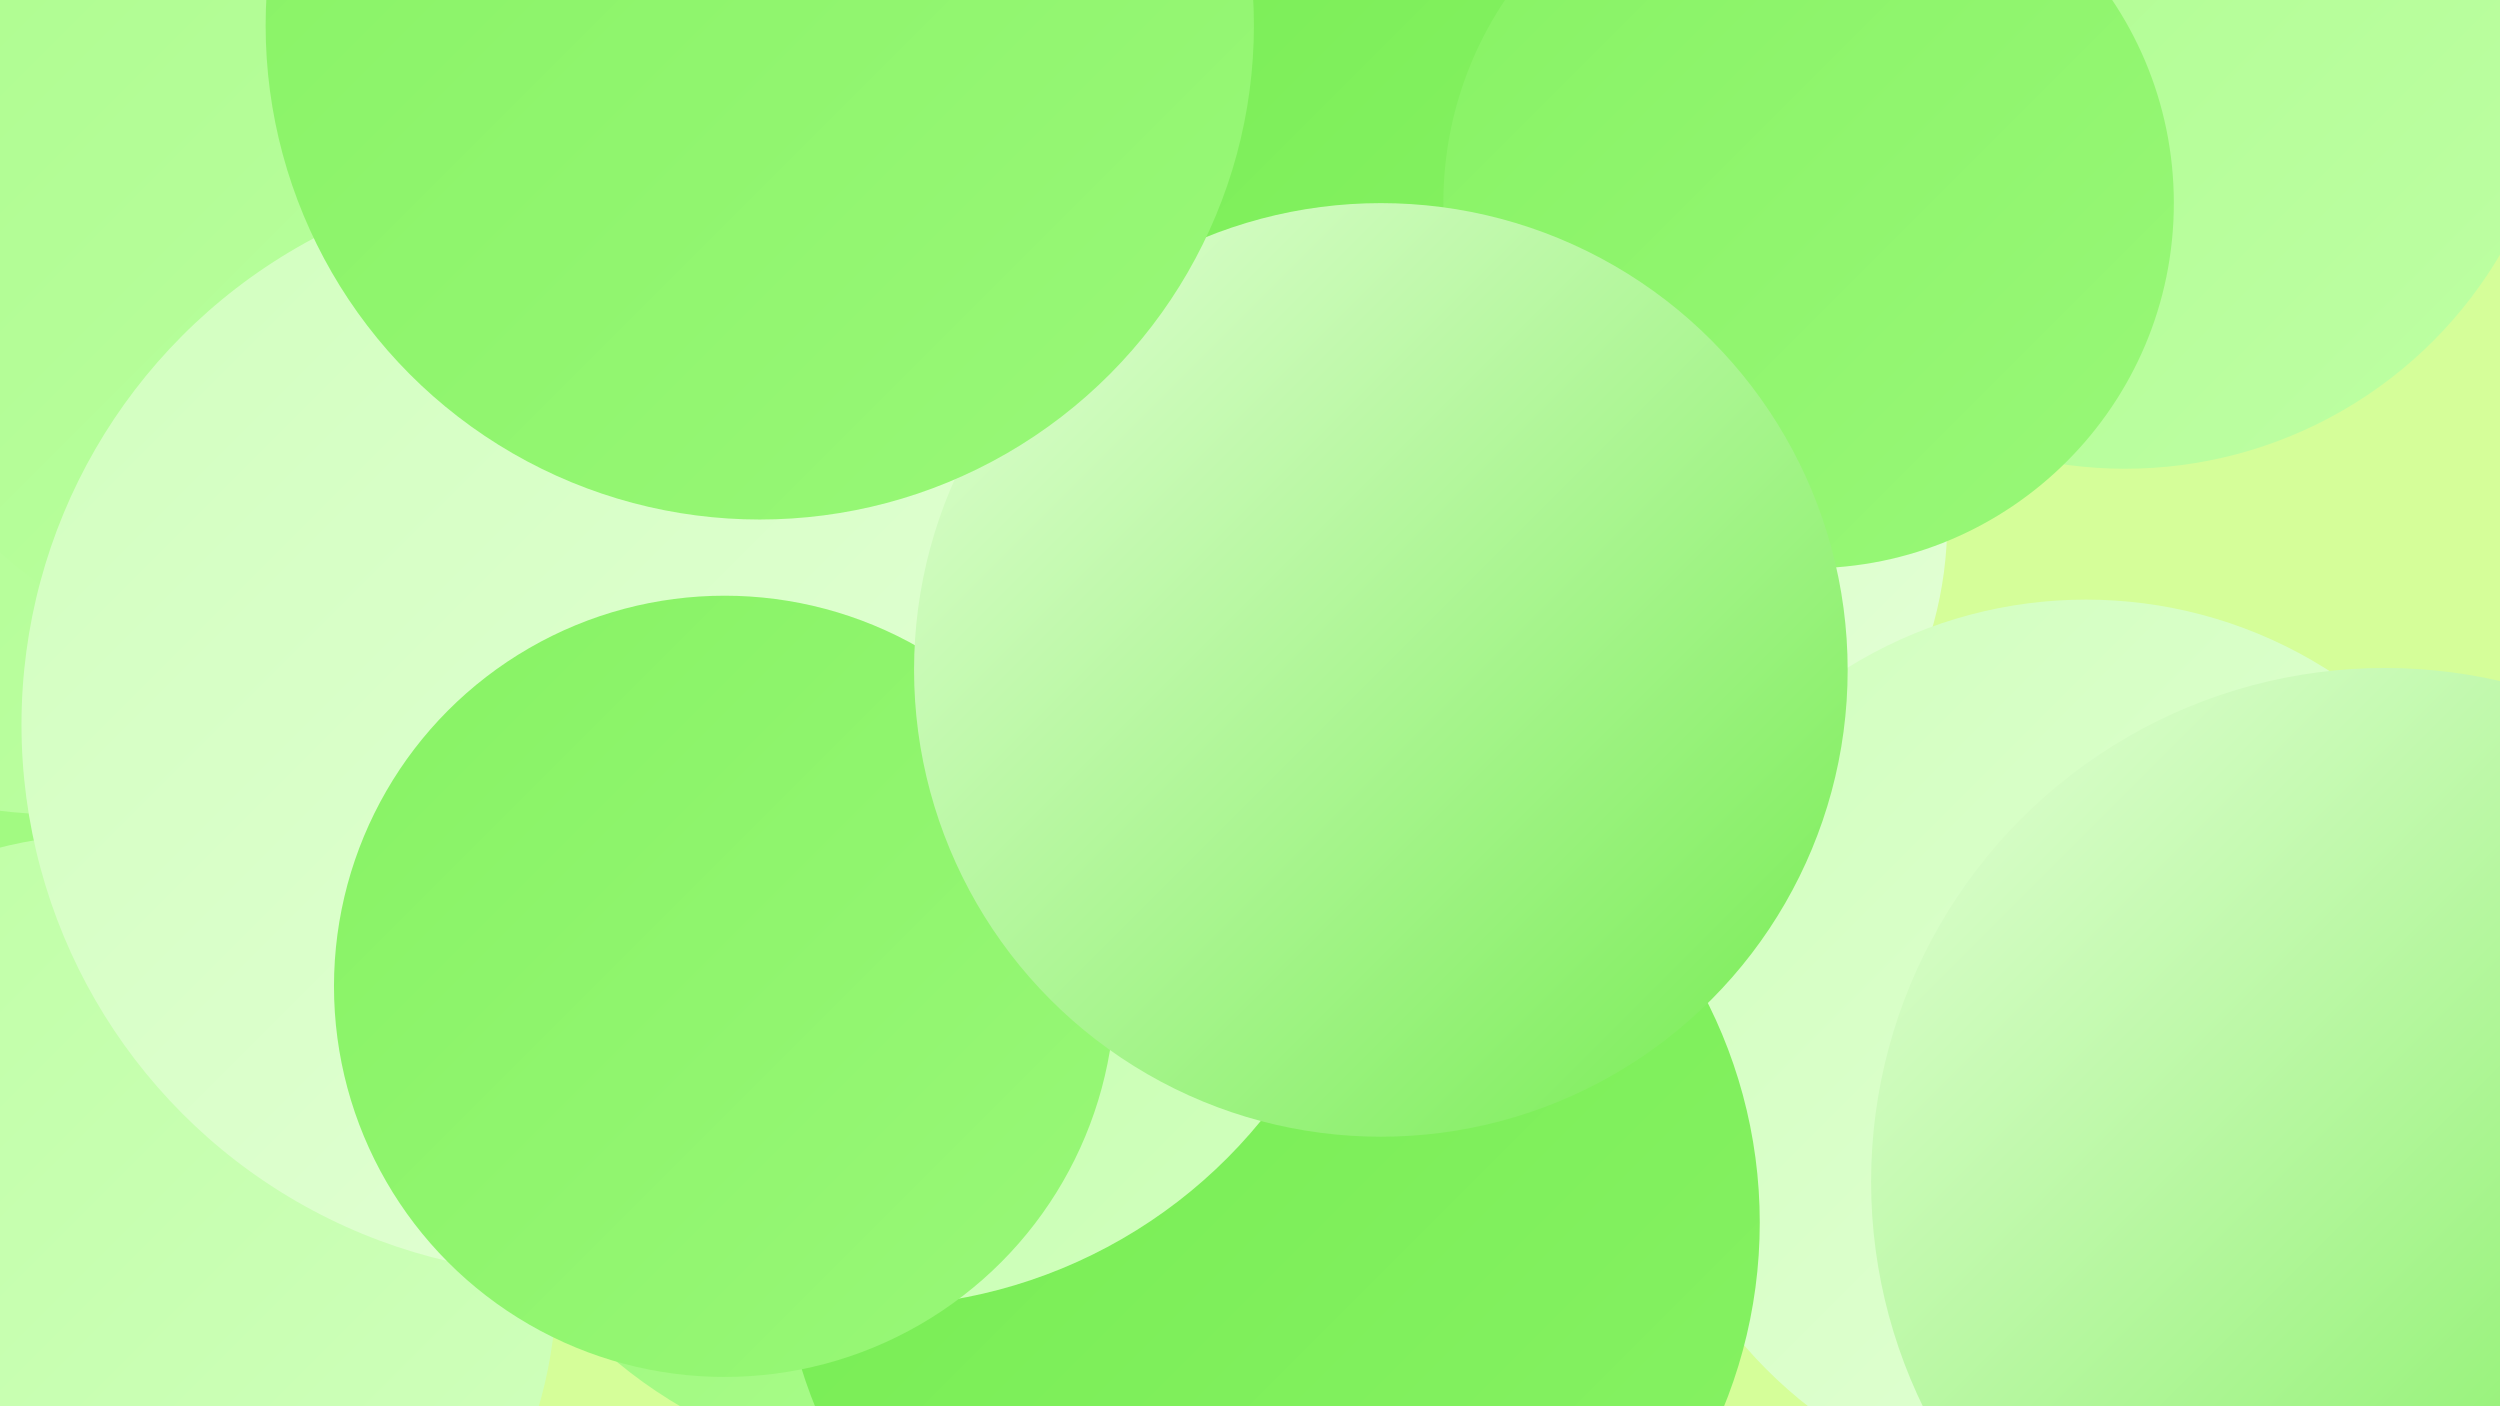
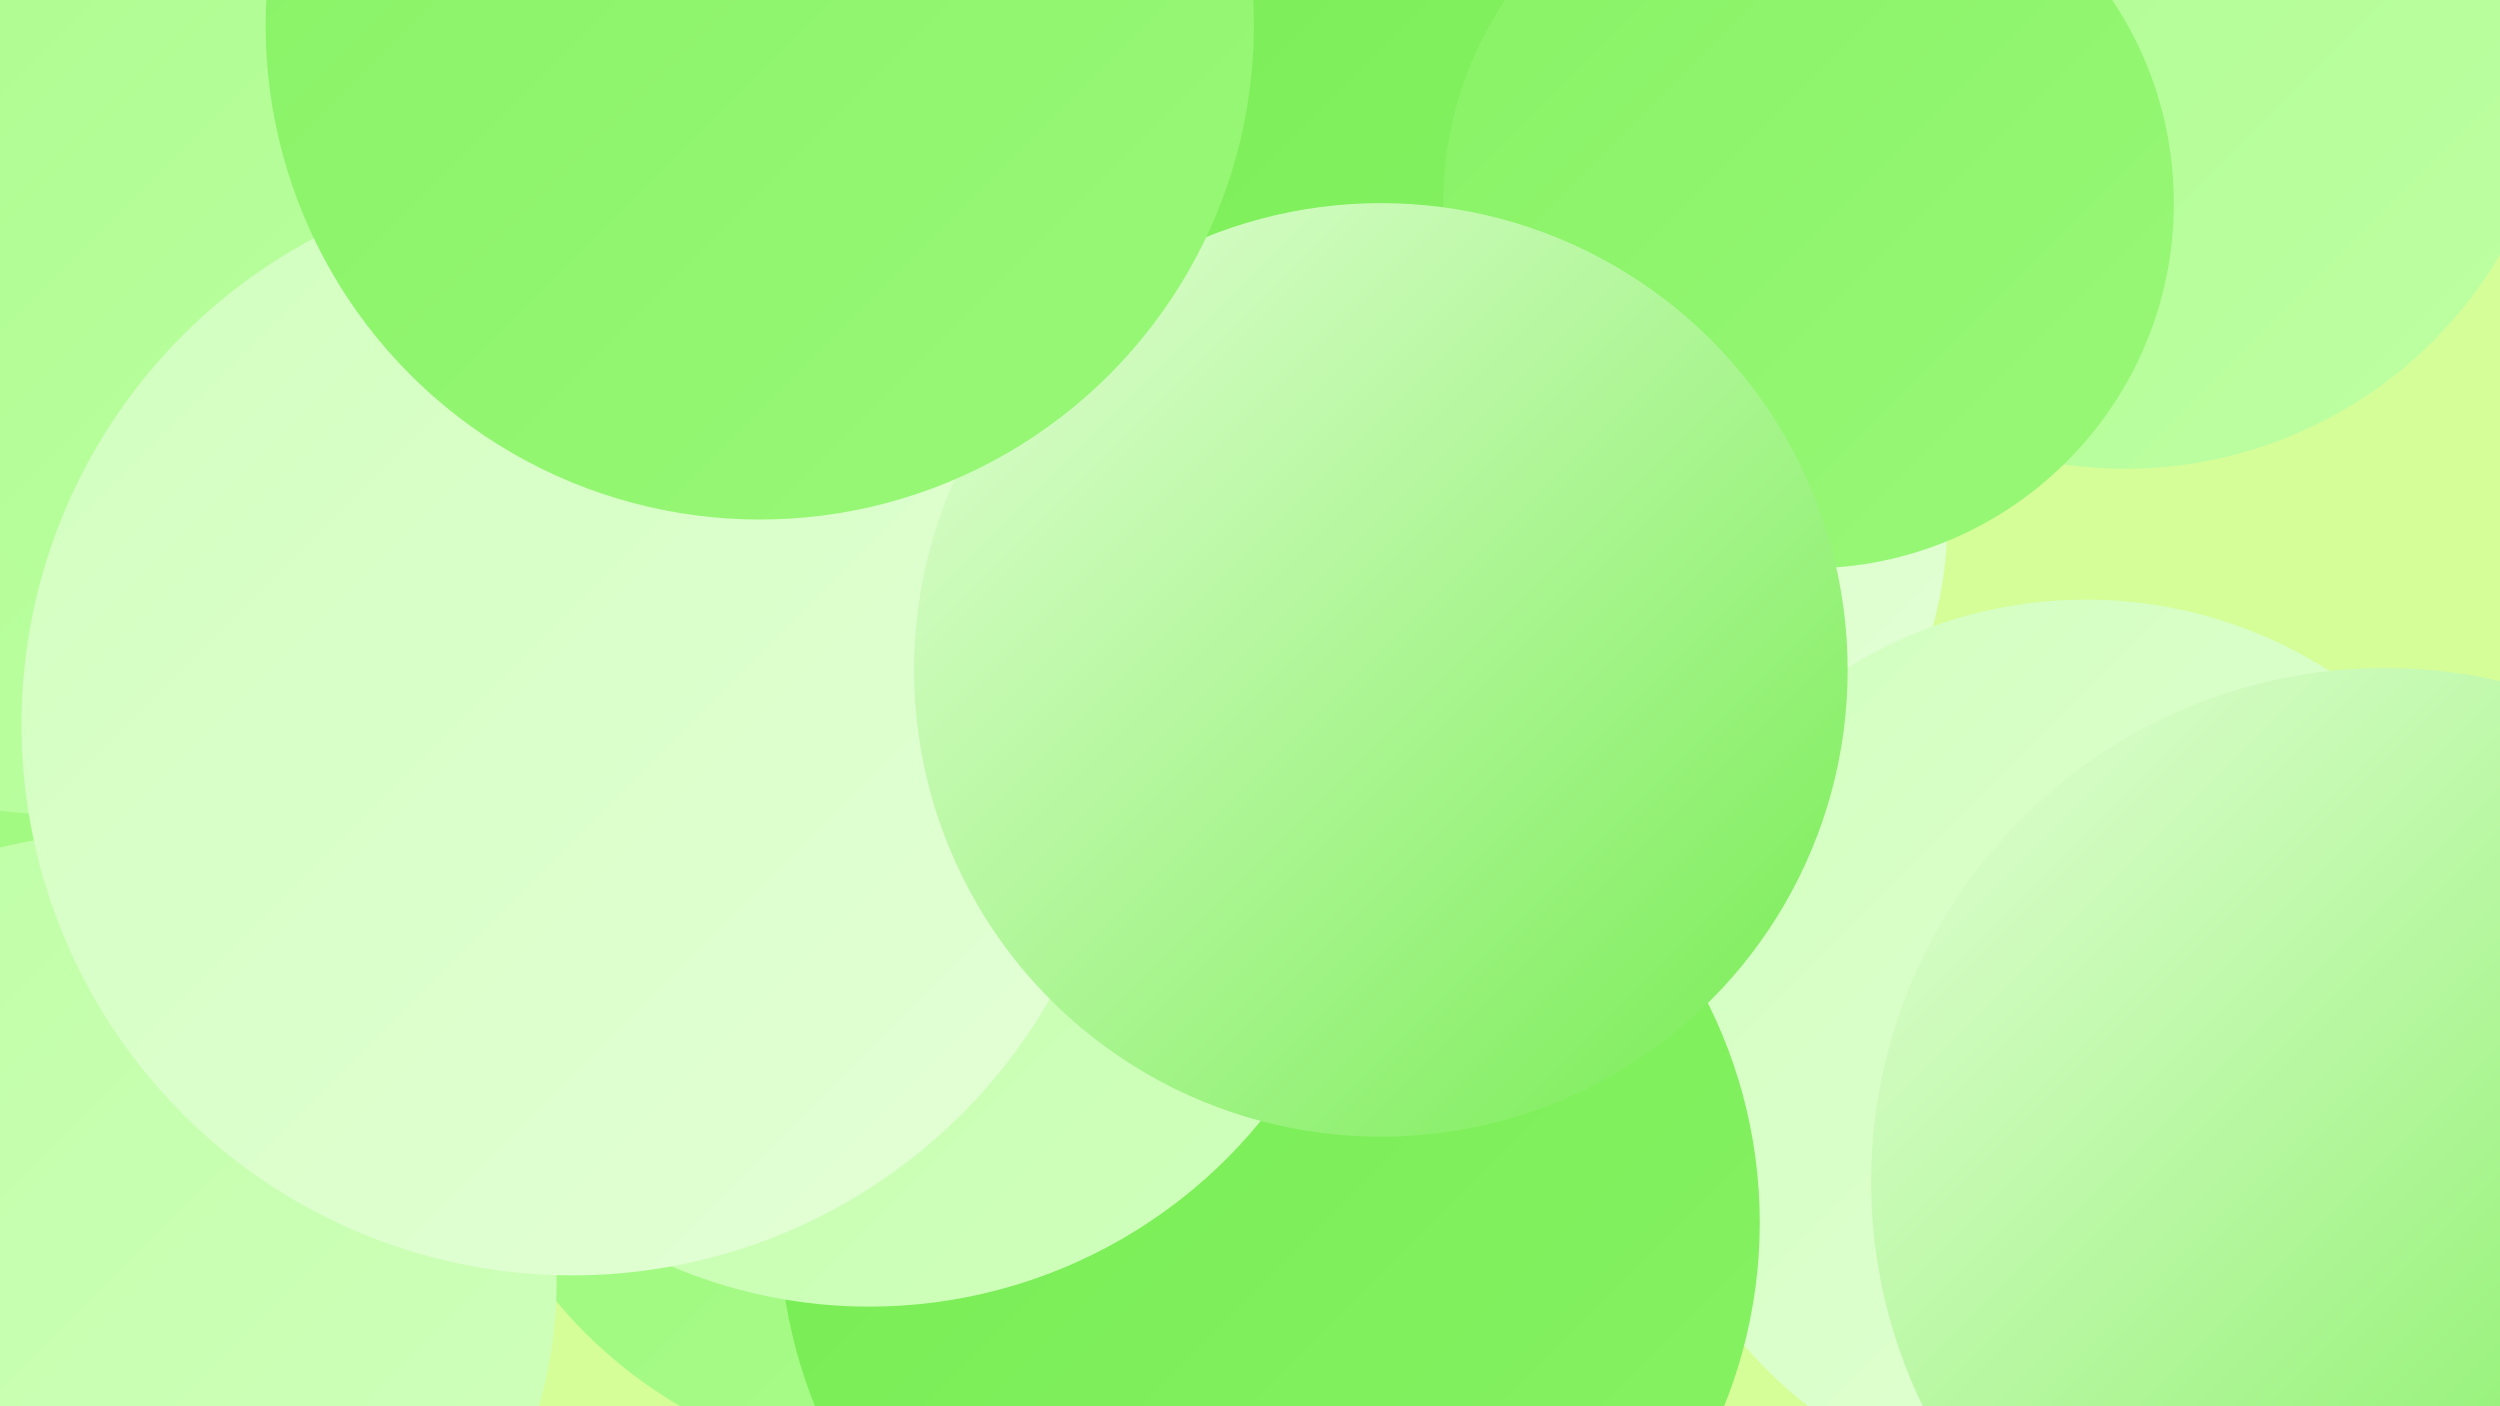
<svg xmlns="http://www.w3.org/2000/svg" width="1280" height="720">
  <defs>
    <linearGradient id="grad0" x1="0%" y1="0%" x2="100%" y2="100%">
      <stop offset="0%" style="stop-color:#75ec51;stop-opacity:1" />
      <stop offset="100%" style="stop-color:#87f264;stop-opacity:1" />
    </linearGradient>
    <linearGradient id="grad1" x1="0%" y1="0%" x2="100%" y2="100%">
      <stop offset="0%" style="stop-color:#87f264;stop-opacity:1" />
      <stop offset="100%" style="stop-color:#99f878;stop-opacity:1" />
    </linearGradient>
    <linearGradient id="grad2" x1="0%" y1="0%" x2="100%" y2="100%">
      <stop offset="0%" style="stop-color:#99f878;stop-opacity:1" />
      <stop offset="100%" style="stop-color:#acfc8d;stop-opacity:1" />
    </linearGradient>
    <linearGradient id="grad3" x1="0%" y1="0%" x2="100%" y2="100%">
      <stop offset="0%" style="stop-color:#acfc8d;stop-opacity:1" />
      <stop offset="100%" style="stop-color:#beffa4;stop-opacity:1" />
    </linearGradient>
    <linearGradient id="grad4" x1="0%" y1="0%" x2="100%" y2="100%">
      <stop offset="0%" style="stop-color:#beffa4;stop-opacity:1" />
      <stop offset="100%" style="stop-color:#d1ffbe;stop-opacity:1" />
    </linearGradient>
    <linearGradient id="grad5" x1="0%" y1="0%" x2="100%" y2="100%">
      <stop offset="0%" style="stop-color:#d1ffbe;stop-opacity:1" />
      <stop offset="100%" style="stop-color:#e4ffd7;stop-opacity:1" />
    </linearGradient>
    <linearGradient id="grad6" x1="0%" y1="0%" x2="100%" y2="100%">
      <stop offset="0%" style="stop-color:#e4ffd7;stop-opacity:1" />
      <stop offset="100%" style="stop-color:#75ec51;stop-opacity:1" />
    </linearGradient>
  </defs>
  <rect width="1280" height="720" fill="#d5fe99" />
  <circle cx="470" cy="512" r="241" fill="url(#grad2)" />
  <circle cx="799" cy="267" r="198" fill="url(#grad5)" />
  <circle cx="103" cy="349" r="201" fill="url(#grad2)" />
  <circle cx="483" cy="428" r="240" fill="url(#grad6)" />
  <circle cx="1088" cy="17" r="223" fill="url(#grad3)" />
  <circle cx="1068" cy="538" r="231" fill="url(#grad5)" />
  <circle cx="620" cy="36" r="228" fill="url(#grad0)" />
  <circle cx="247" cy="166" r="274" fill="url(#grad4)" />
  <circle cx="1221" cy="605" r="263" fill="url(#grad6)" />
-   <circle cx="378" cy="428" r="200" fill="url(#grad5)" />
  <circle cx="56" cy="656" r="229" fill="url(#grad4)" />
  <circle cx="31" cy="157" r="260" fill="url(#grad3)" />
  <circle cx="180" cy="79" r="272" fill="url(#grad3)" />
  <circle cx="926" cy="104" r="187" fill="url(#grad1)" />
  <circle cx="650" cy="626" r="251" fill="url(#grad0)" />
  <circle cx="445" cy="410" r="259" fill="url(#grad4)" />
  <circle cx="293" cy="371" r="282" fill="url(#grad5)" />
-   <circle cx="371" cy="505" r="200" fill="url(#grad1)" />
  <circle cx="707" cy="343" r="239" fill="url(#grad6)" />
  <circle cx="389" cy="13" r="253" fill="url(#grad1)" />
</svg>